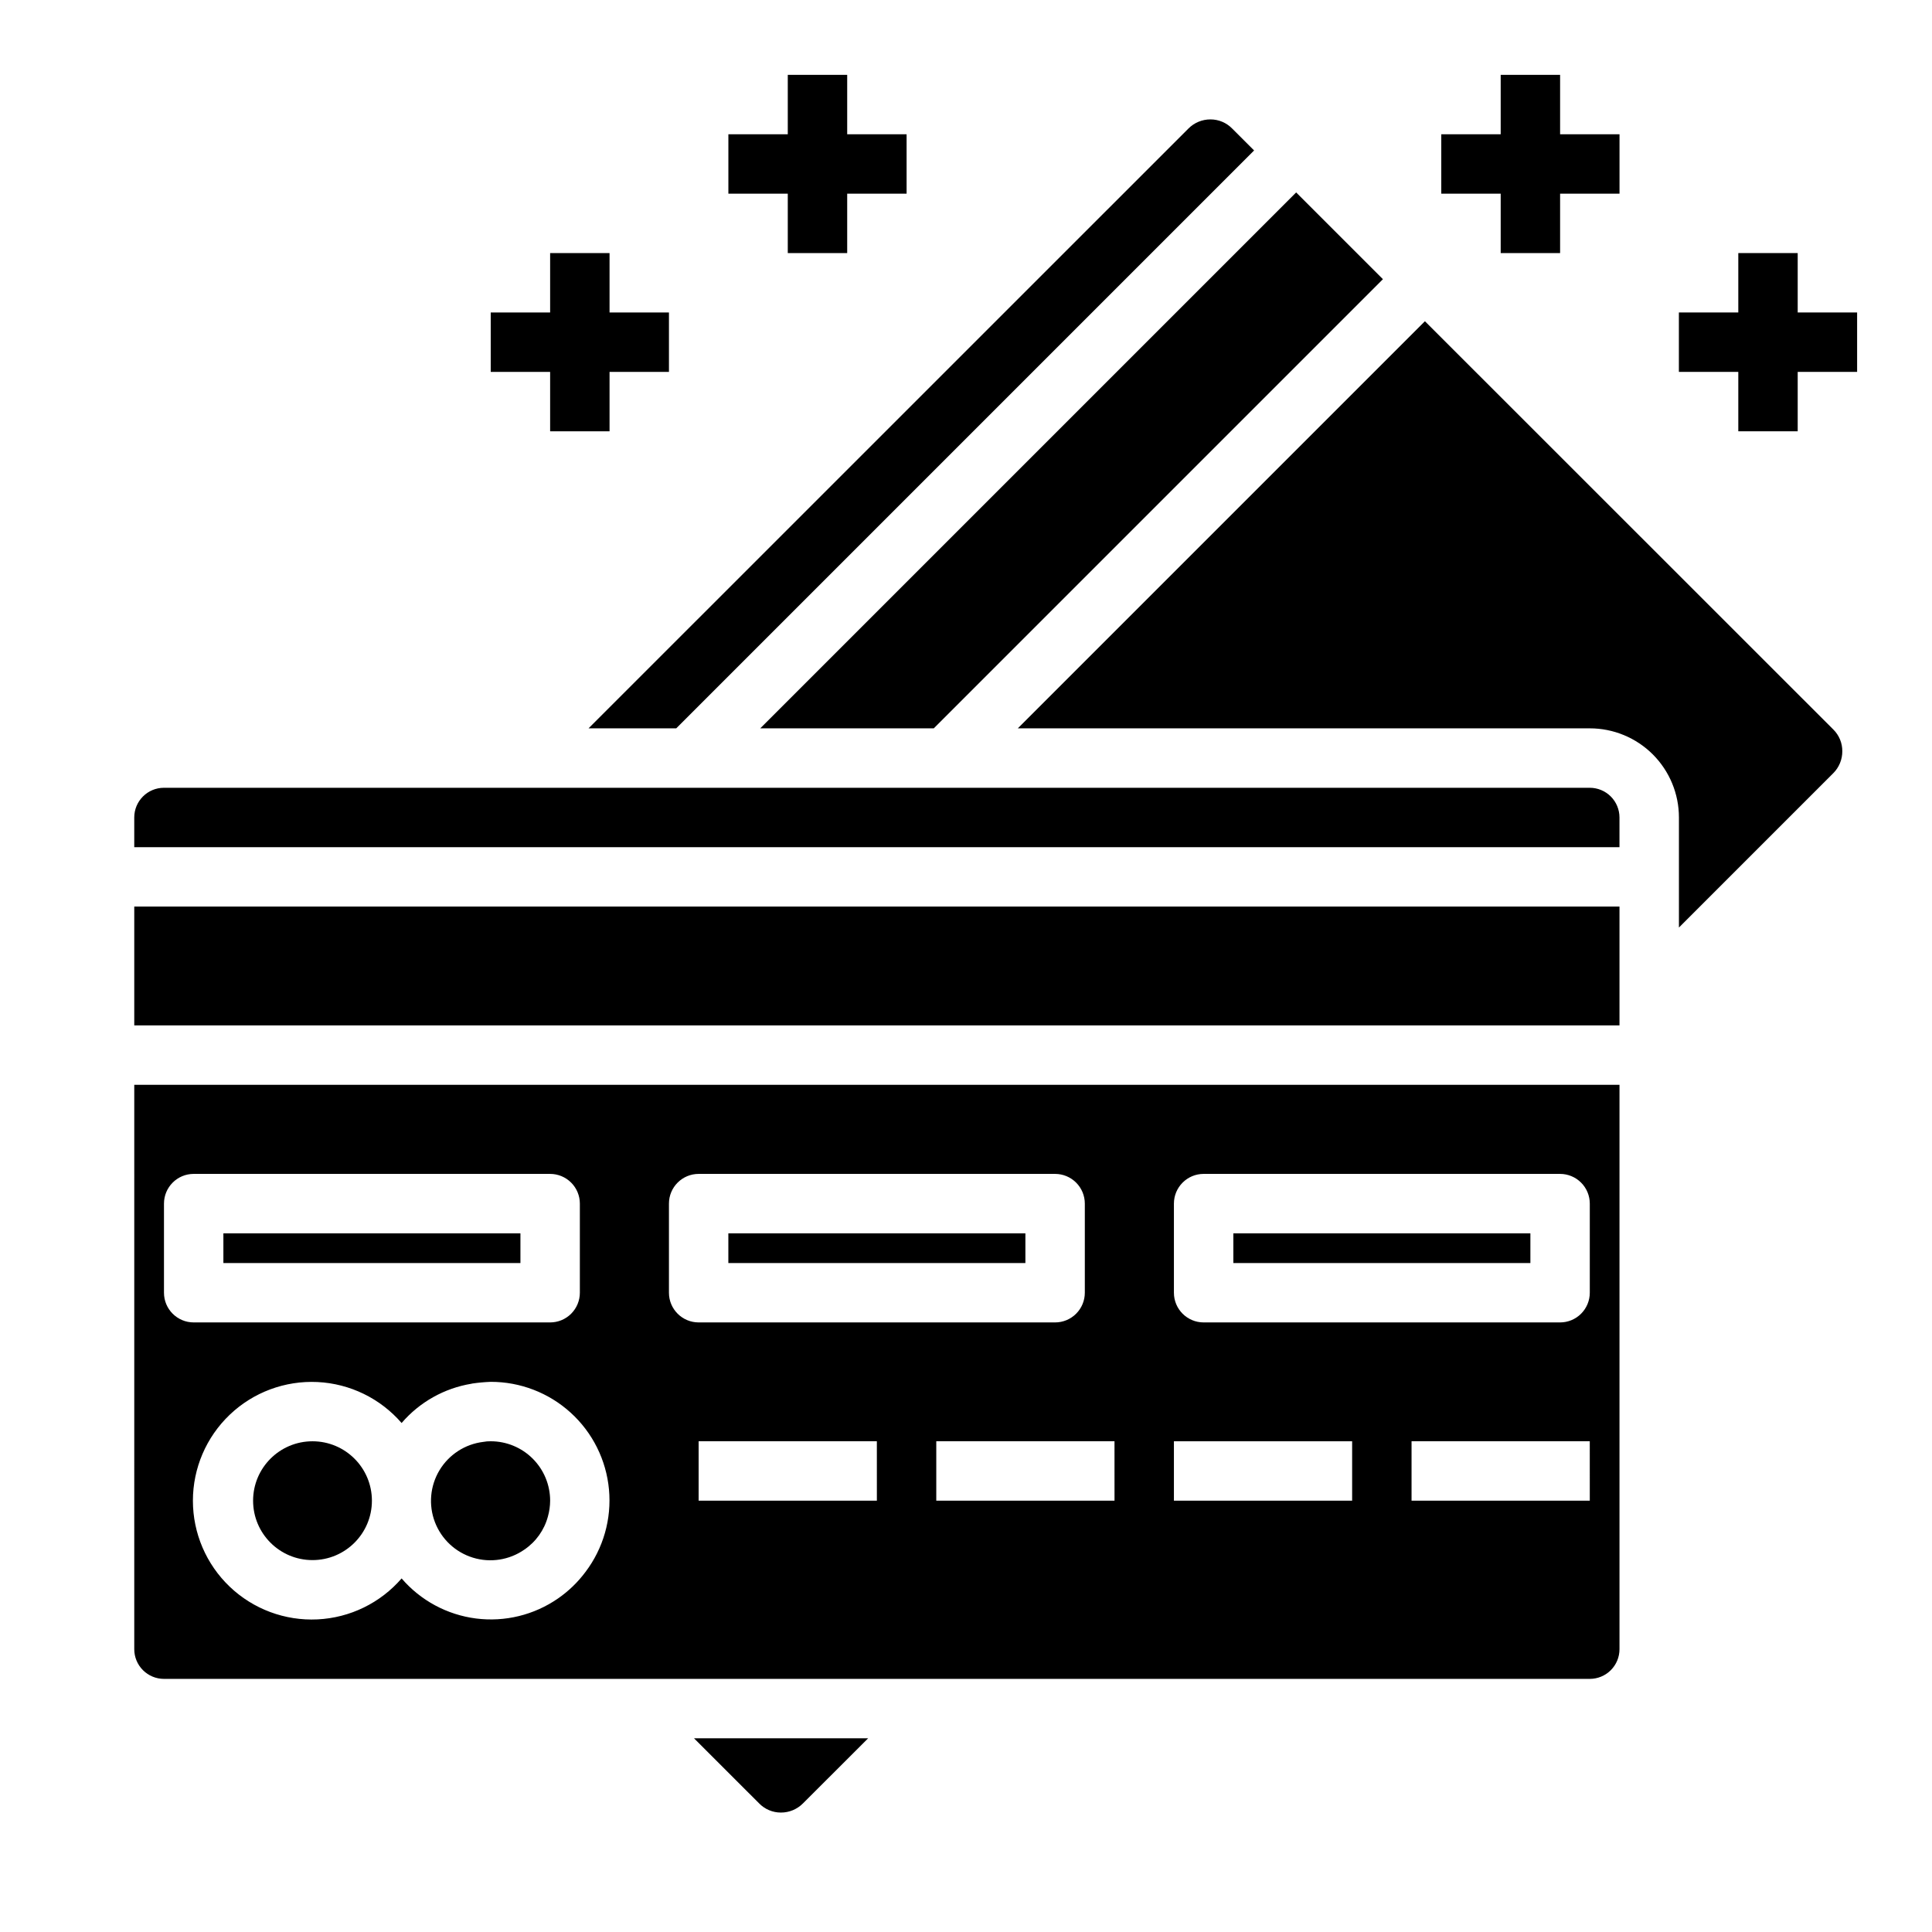
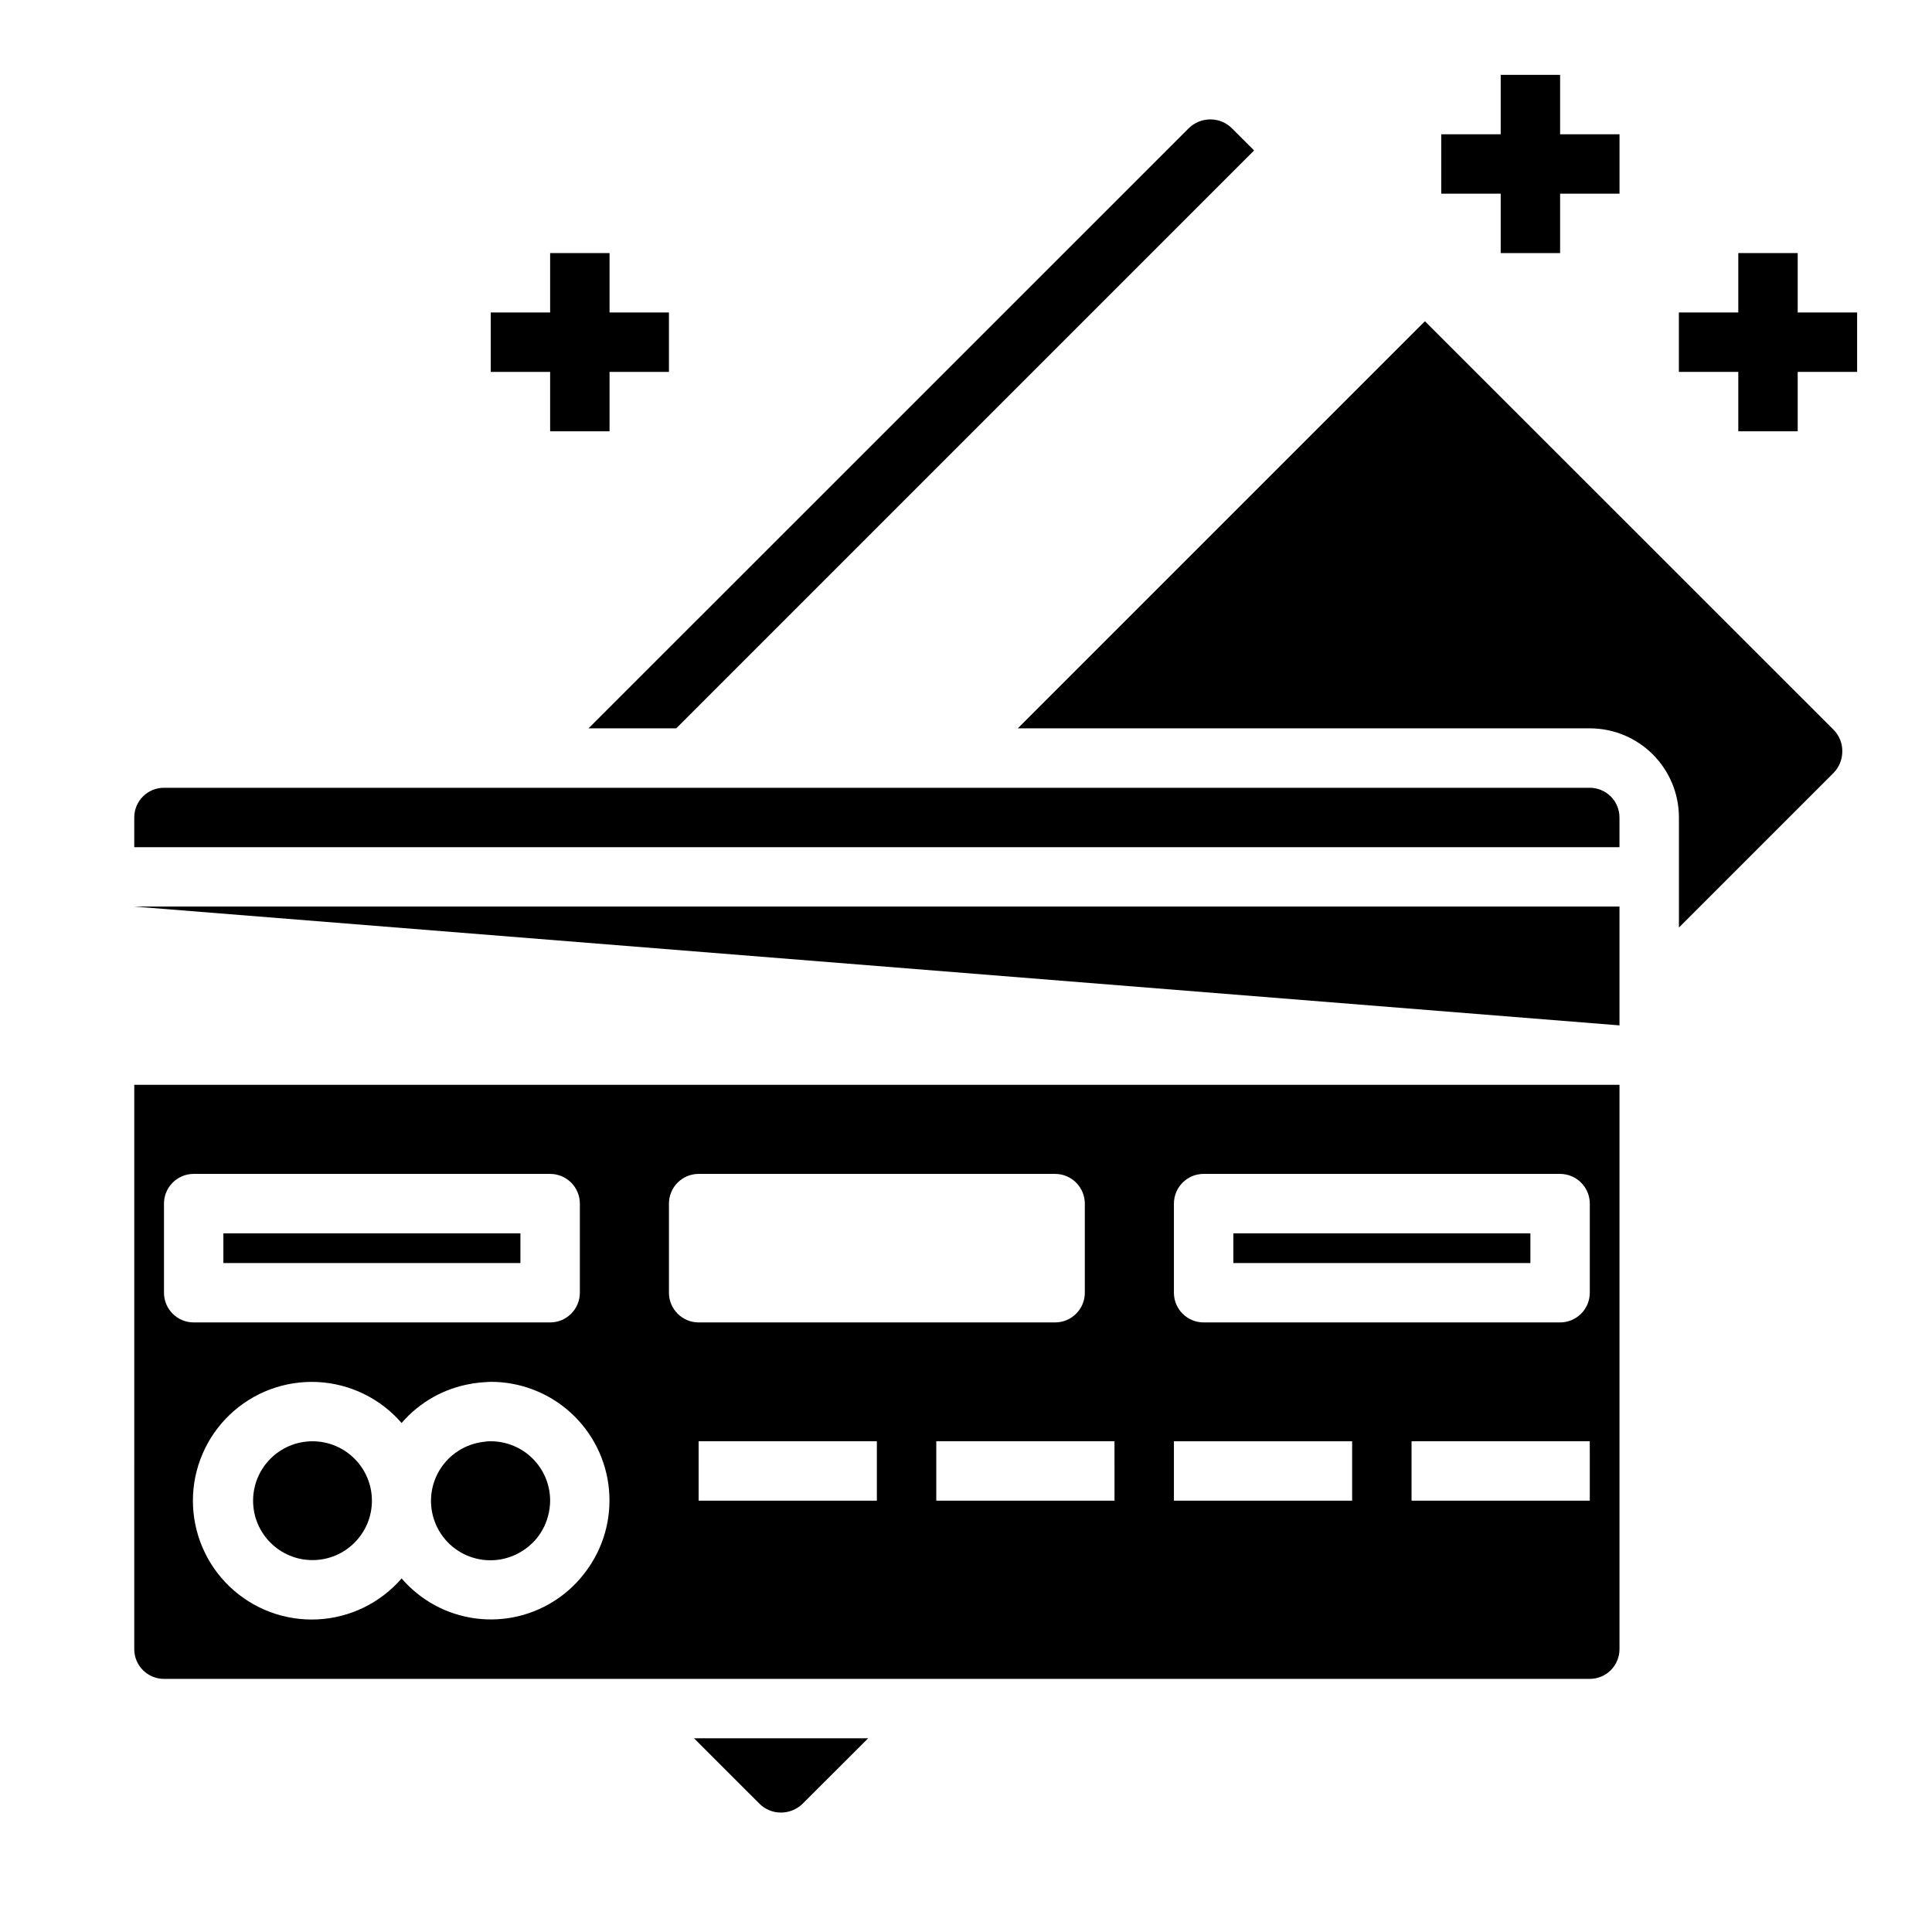
<svg xmlns="http://www.w3.org/2000/svg" fill="#000000" width="800px" height="800px" version="1.1" viewBox="144 144 512 512">
  <g>
-     <path d="m391.46 337.02 119.03-119.03-22.996-22.992-142.02 142.02z" />
    <path d="m345.19 621.93c1.512 1.547 3.586 2.422 5.754 2.418 2.191 0.008 4.293-0.863 5.84-2.418l17.285-17.262h-46.145z" />
    <path d="m323.21 337.02 153.14-153.15-5.793-5.785c-1.512-1.562-3.594-2.441-5.769-2.441-2.191-0.008-4.297 0.863-5.84 2.418l-158.98 158.96z" />
    <path d="m521.62 229.13-107.89 107.89h151.59c6.262 0 12.27 2.488 16.699 6.914 4.426 4.43 6.914 10.438 6.914 16.699v29.172l40.879-40.879v0.004c1.562-1.551 2.434-3.664 2.418-5.867 0.012-2.144-0.84-4.203-2.359-5.715z" />
    <path d="m565.31 352.77h-377.86c-4.348 0-7.871 3.523-7.871 7.871v7.871l393.6 0.004v-7.875c0-2.086-0.828-4.09-2.305-5.566-1.477-1.473-3.481-2.305-5.566-2.305z" />
    <path d="m179.58 581.05c0 2.09 0.828 4.09 2.305 5.566 1.477 1.477 3.481 2.305 5.566 2.305h377.86c2.086 0 4.09-0.828 5.566-2.305 1.477-1.477 2.305-3.477 2.305-5.566v-149.57h-393.6zm196.8-39.359h-47.234v-15.746h47.23zm188.93 0h-47.234v-15.746h47.23zm-110.21-78.719c0-4.348 3.527-7.875 7.875-7.875h94.461c2.09 0 4.09 0.832 5.566 2.309 1.477 1.473 2.309 3.477 2.309 5.566v23.617-0.004c0 2.09-0.832 4.09-2.309 5.566-1.477 1.477-3.477 2.305-5.566 2.305h-94.461c-4.348 0-7.875-3.523-7.875-7.871zm0 62.977h47.23v15.742h-47.23zm-15.742 15.742h-47.234v-15.746h47.23zm-118.08-78.719c0-4.348 3.523-7.875 7.871-7.875h94.465c2.09 0 4.09 0.832 5.566 2.309 1.477 1.473 2.309 3.477 2.309 5.566v23.617-0.004c0 2.09-0.832 4.09-2.309 5.566-1.477 1.477-3.477 2.305-5.566 2.305h-94.465c-4.348 0-7.871-3.523-7.871-7.871zm-22.121 97.609c-2.027 2.727-4.488 5.102-7.281 7.031-6.34 4.394-14.09 6.285-21.742 5.305-7.656-0.98-14.676-4.766-19.703-10.617-5.633 6.516-13.691 10.441-22.297 10.855-8.605 0.418-17.008-2.711-23.242-8.652-6.238-5.941-9.77-14.184-9.77-22.797 0-8.617 3.531-16.855 9.77-22.797 6.234-5.945 14.637-9.07 23.242-8.656 8.605 0.418 16.664 4.344 22.297 10.859 4.754-5.535 11.301-9.219 18.5-10.406l0.227-0.055c1.621-0.238 3.254-0.387 4.891-0.449 7.84-0.012 15.402 2.906 21.199 8.184 5.801 5.277 9.414 12.535 10.137 20.34 0.727 7.809-1.496 15.605-6.227 21.855zm-111.7-97.609c0-4.348 3.523-7.875 7.871-7.875h94.465c2.09 0 4.09 0.832 5.566 2.309 1.477 1.473 2.309 3.477 2.309 5.566v23.617-0.004c0 2.09-0.832 4.09-2.309 5.566-1.477 1.477-3.477 2.305-5.566 2.305h-94.465c-4.348 0-7.871-3.523-7.871-7.871z" />
-     <path d="m179.58 384.25h393.6v31.488h-393.6z" />
+     <path d="m179.58 384.25h393.6v31.488z" />
    <path d="m242.56 541.7c0 8.695-7.051 15.742-15.746 15.742s-15.742-7.047-15.742-15.742c0-8.695 7.047-15.746 15.742-15.746s15.746 7.051 15.746 15.746" />
    <path d="m274.05 525.95c-0.668-0.012-1.336 0.043-1.992 0.168-4.812 0.586-9.082 3.356-11.582 7.504-2.5 4.152-2.949 9.223-1.219 13.75 1.73 4.527 5.449 8.004 10.082 9.426 4.633 1.422 9.664 0.629 13.637-2.144 3.059-2.078 5.269-5.188 6.227-8.762 0.383-1.367 0.582-2.777 0.59-4.195 0-4.176-1.656-8.18-4.609-11.133-2.953-2.953-6.957-4.613-11.133-4.613z" />
    <path d="m203.2 470.85h78.719v7.871h-78.719z" />
-     <path d="m337.02 470.85h78.719v7.871h-78.719z" />
    <path d="m470.85 470.85h78.719v7.871h-78.719z" />
-     <path d="m352.77 211.07h15.746v-15.746h15.742v-15.742h-15.742v-15.746h-15.746v15.746h-15.742v15.742h15.742z" />
    <path d="m289.79 258.3h15.746v-15.742h15.742v-15.746h-15.742v-15.742h-15.746v15.742h-15.742v15.746h15.742z" />
    <path d="m541.7 211.07h15.742v-15.746h15.746v-15.742h-15.746v-15.746h-15.742v15.746h-15.746v15.742h15.746z" />
    <path d="m620.41 226.81v-15.742h-15.742v15.742h-15.746v15.746h15.746v15.742h15.742v-15.742h15.746v-15.746z" />
  </g>
</svg>